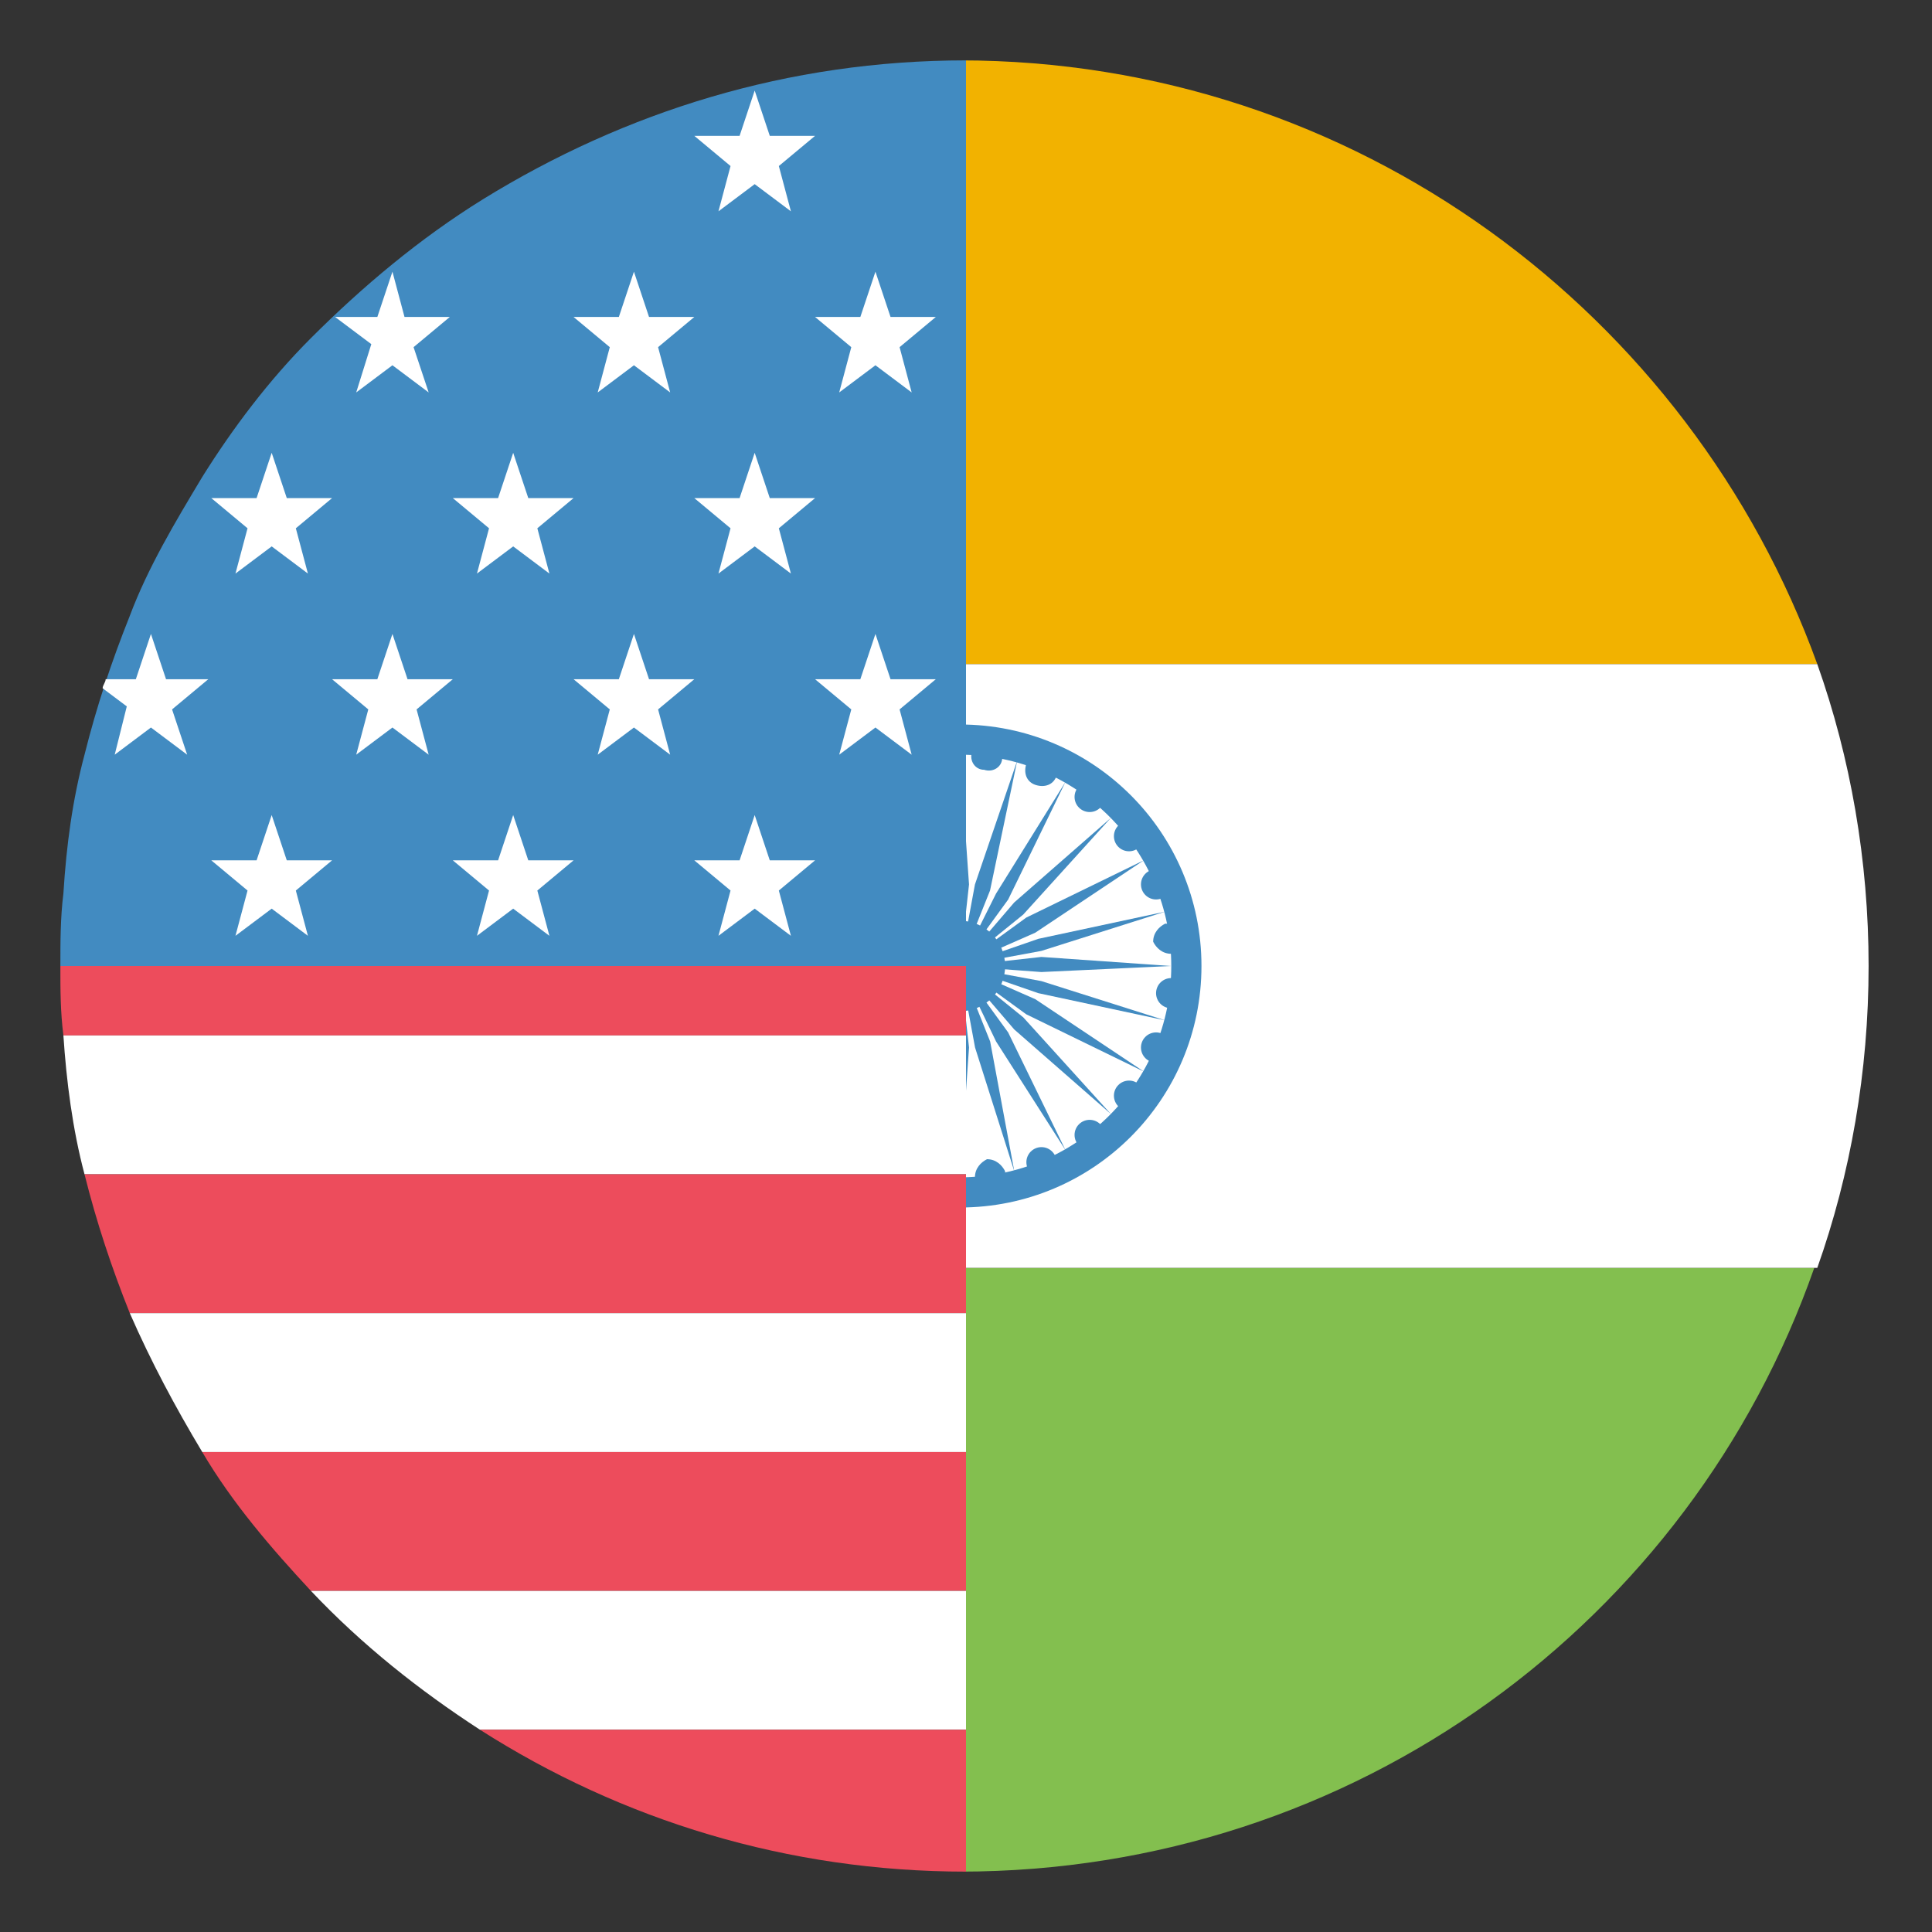
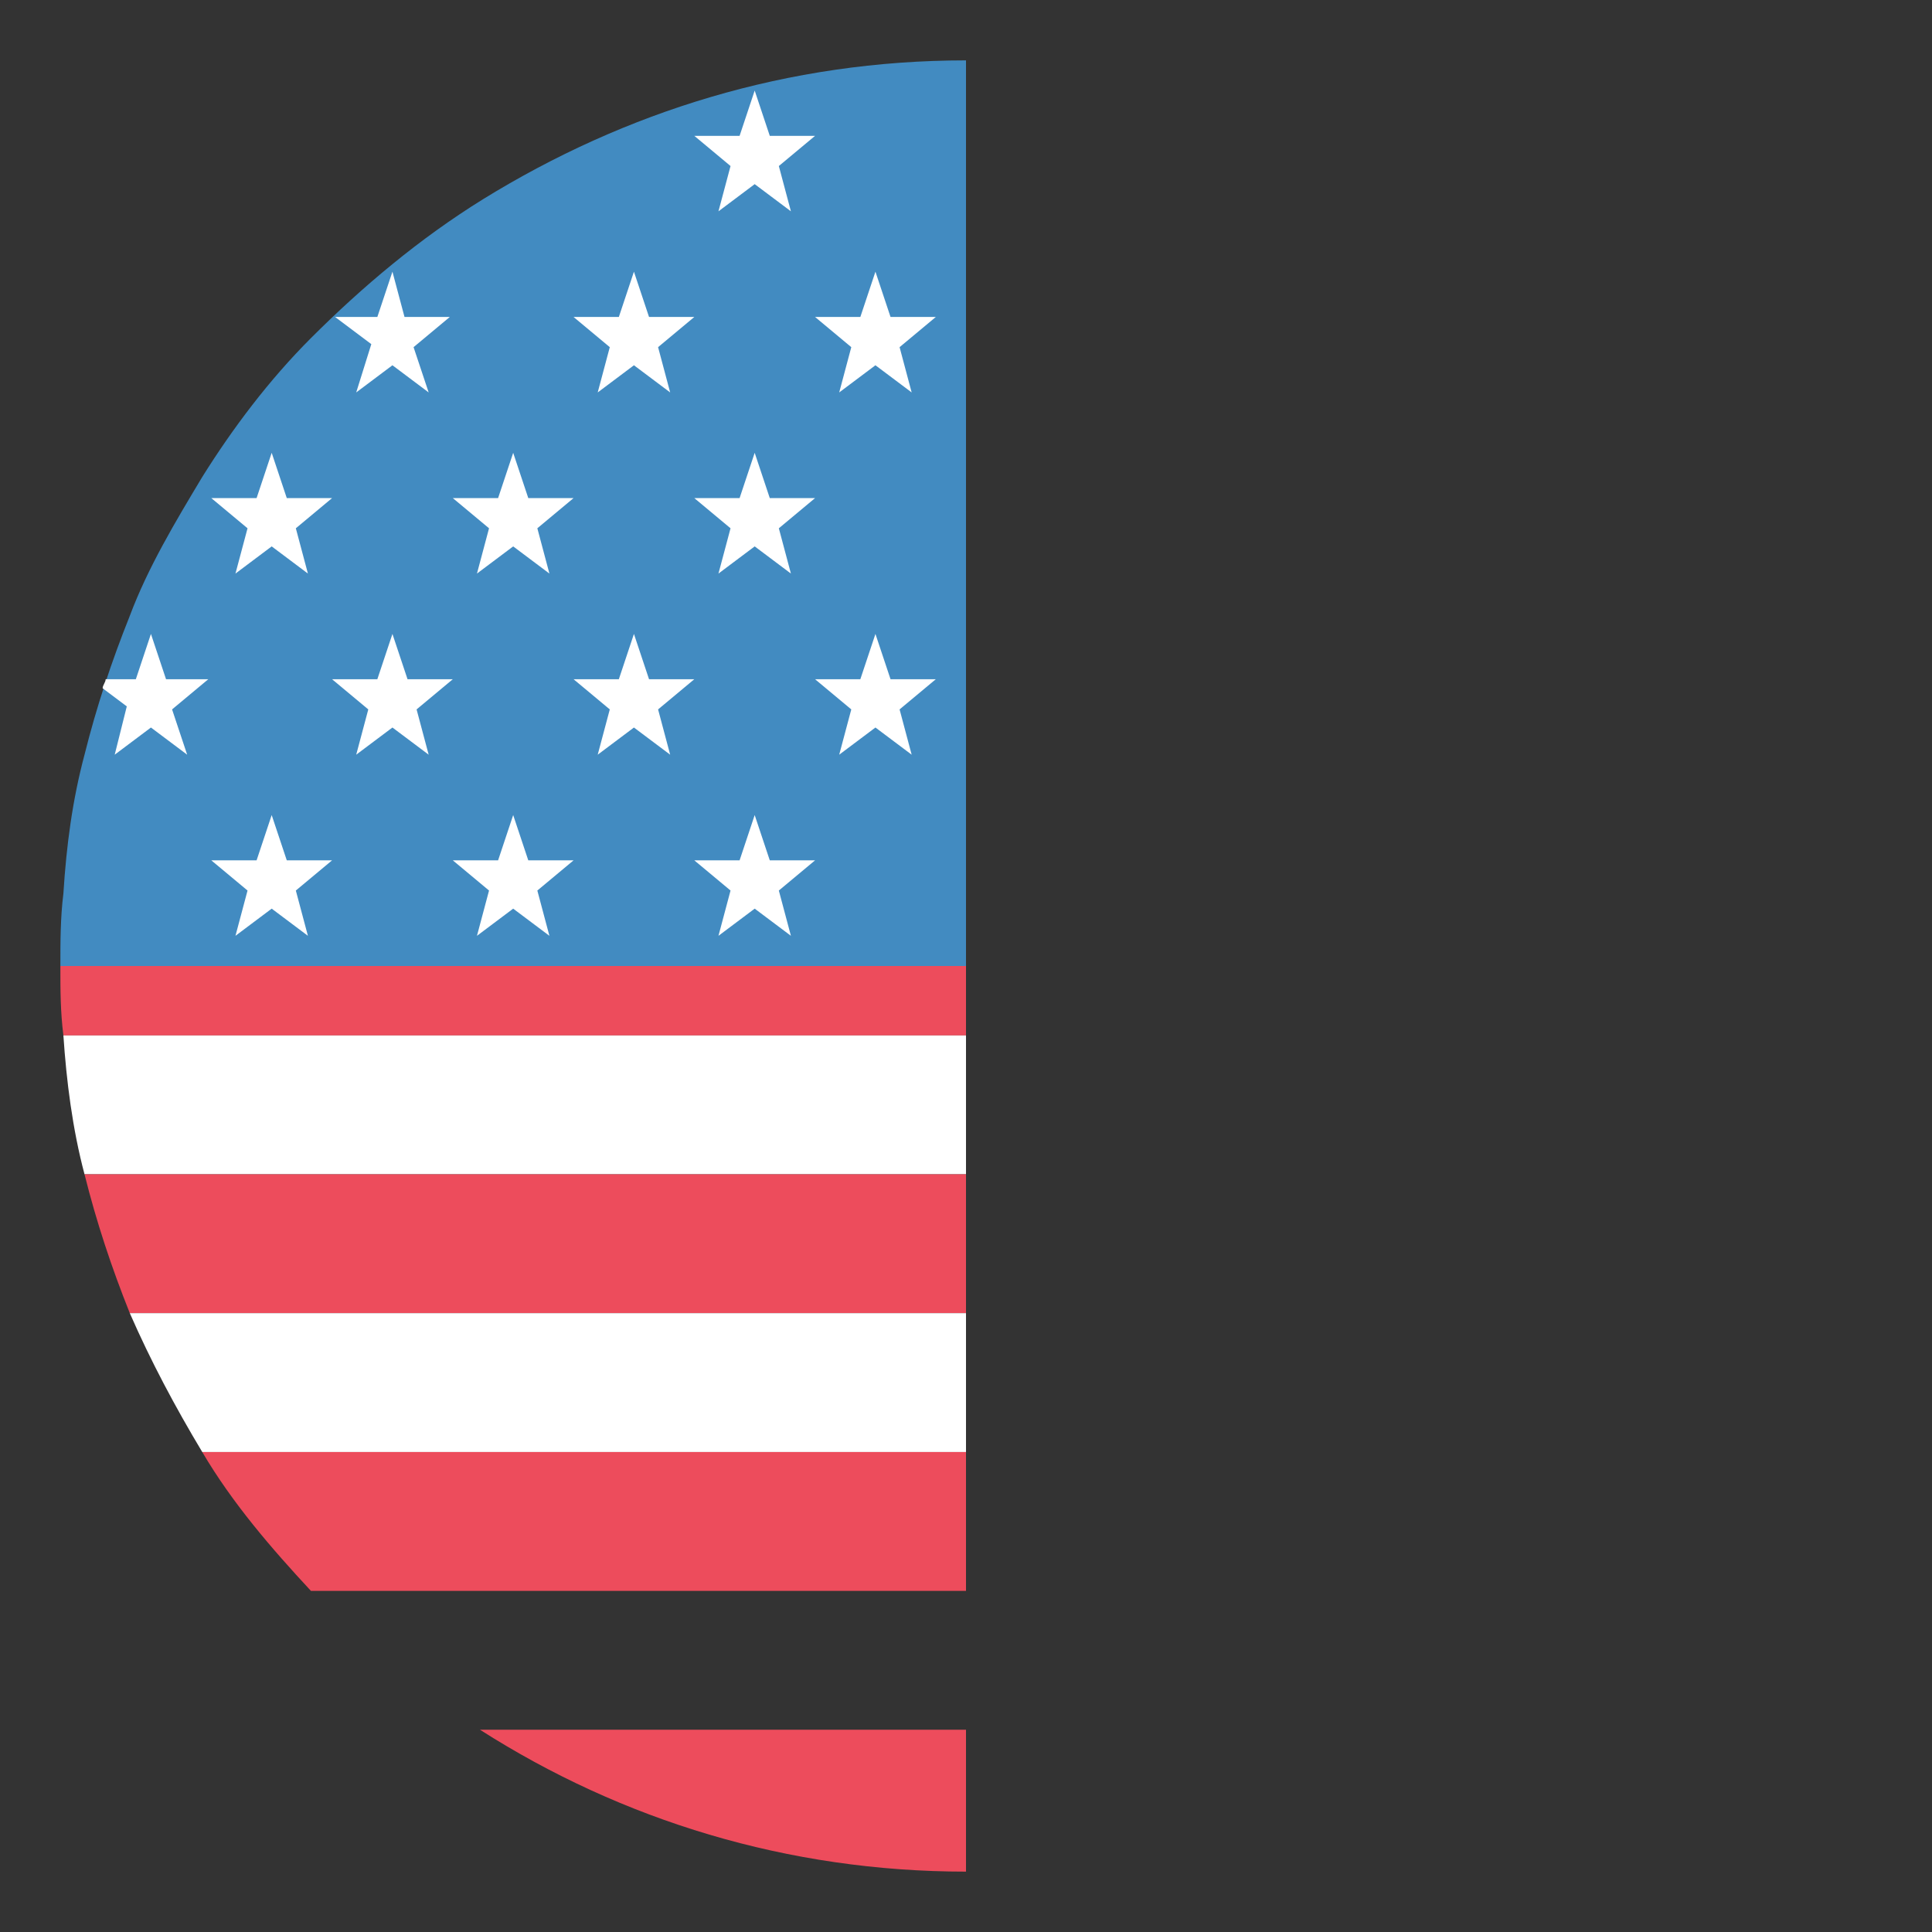
<svg xmlns="http://www.w3.org/2000/svg" width="16" height="16" viewBox="0 0 16 16" fill="none">
  <rect x="0" y="0" width="16" height="16" fill="#333333" stroke="none" />
  <g clip-path="url(#clip0_489_4478)">
    <g clip-path="url(#clip1_489_4478)">
-       <path d="M7.95 0.5C4.7 0.5 1.925 2.6 0.9 5.5H15.05C14 2.6 11.225 0.5 7.95 0.5Z" fill="#F2B200" />
      <path d="M7.95 15.5C11.225 15.5 14 13.425 15.025 10.5H0.9C1.925 13.425 4.7 15.5 7.95 15.5Z" fill="#83BF4F" />
      <path d="M0.9 5.5C0.625 6.275 0.475 7.125 0.475 8C0.475 8.875 0.625 9.725 0.9 10.5H15.05C15.325 9.725 15.475 8.875 15.475 8C15.475 7.125 15.325 6.275 15.05 5.5H0.9Z" fill="white" />
      <path d="M7.95 10C9.055 10 9.95 9.105 9.95 8C9.95 6.895 9.055 6 7.95 6C6.846 6 5.95 6.895 5.95 8C5.95 9.105 6.846 10 7.95 10Z" fill="#428BC1" />
      <path d="M7.95 9.75C8.917 9.75 9.7 8.966 9.7 8C9.7 7.034 8.917 6.25 7.95 6.25C6.984 6.25 6.2 7.034 6.2 8C6.2 8.966 6.984 9.75 7.95 9.75Z" fill="white" />
      <path d="M8.074 9.75C8.074 9.675 8.124 9.625 8.174 9.6C8.249 9.6 8.299 9.65 8.324 9.7C8.324 9.775 8.274 9.825 8.224 9.85C8.124 9.875 8.074 9.825 8.074 9.75Z" fill="#428BC1" />
      <path d="M8.625 9.75C8.694 9.75 8.75 9.694 8.75 9.625C8.75 9.556 8.694 9.5 8.625 9.5C8.556 9.5 8.5 9.556 8.5 9.625C8.5 9.694 8.556 9.75 8.625 9.75Z" fill="#428BC1" />
      <path d="M9.024 9.524C9.093 9.524 9.149 9.468 9.149 9.399C9.149 9.33 9.093 9.274 9.024 9.274C8.955 9.274 8.899 9.33 8.899 9.399C8.899 9.468 8.955 9.524 9.024 9.524Z" fill="#428BC1" />
      <path d="M9.35 9.199C9.419 9.199 9.475 9.143 9.475 9.074C9.475 9.005 9.419 8.949 9.35 8.949C9.281 8.949 9.225 9.005 9.225 9.074C9.225 9.143 9.281 9.199 9.35 9.199Z" fill="#428BC1" />
      <path d="M9.574 8.8C9.643 8.8 9.699 8.744 9.699 8.675C9.699 8.606 9.643 8.55 9.574 8.55C9.505 8.55 9.449 8.606 9.449 8.675C9.449 8.744 9.505 8.8 9.574 8.8Z" fill="#428BC1" />
-       <path d="M9.699 8.35C9.768 8.35 9.824 8.294 9.824 8.225C9.824 8.156 9.768 8.1 9.699 8.1C9.63 8.1 9.574 8.156 9.574 8.225C9.574 8.294 9.63 8.35 9.699 8.35Z" fill="#428BC1" />
-       <path d="M9.7 7.899C9.625 7.899 9.575 7.849 9.55 7.799C9.55 7.724 9.6 7.674 9.65 7.649C9.725 7.649 9.775 7.699 9.8 7.749C9.825 7.824 9.775 7.874 9.7 7.899Z" fill="#428BC1" />
      <path d="M9.574 7.449C9.643 7.449 9.699 7.393 9.699 7.324C9.699 7.255 9.643 7.199 9.574 7.199C9.505 7.199 9.449 7.255 9.449 7.324C9.449 7.393 9.505 7.449 9.574 7.449Z" fill="#428BC1" />
-       <path d="M9.35 7.05C9.419 7.05 9.475 6.994 9.475 6.925C9.475 6.856 9.419 6.8 9.35 6.8C9.281 6.8 9.225 6.856 9.225 6.925C9.225 6.994 9.281 7.05 9.35 7.05Z" fill="#428BC1" />
+       <path d="M9.35 7.05C9.419 7.05 9.475 6.994 9.475 6.925C9.281 6.8 9.225 6.856 9.225 6.925C9.225 6.994 9.281 7.05 9.35 7.05Z" fill="#428BC1" />
      <path d="M9.024 6.725C9.093 6.725 9.149 6.669 9.149 6.6C9.149 6.531 9.093 6.475 9.024 6.475C8.955 6.475 8.899 6.531 8.899 6.6C8.899 6.669 8.955 6.725 9.024 6.725Z" fill="#428BC1" />
      <path d="M8.75 6.425C8.725 6.5 8.65 6.525 8.575 6.5C8.5 6.475 8.475 6.4 8.5 6.325C8.525 6.25 8.6 6.225 8.675 6.25C8.75 6.3 8.775 6.375 8.75 6.425ZM8.3 6.275C8.3 6.35 8.225 6.4 8.15 6.375C8.075 6.375 8.025 6.3 8.05 6.225C8.05 6.15 8.125 6.1 8.2 6.125C8.275 6.15 8.325 6.225 8.3 6.275ZM7.85 6.25C7.85 6.325 7.8 6.375 7.75 6.4C7.675 6.4 7.625 6.35 7.6 6.3C7.6 6.225 7.65 6.175 7.7 6.15C7.775 6.125 7.85 6.175 7.85 6.25Z" fill="#428BC1" />
      <path d="M7.949 8.375C8.156 8.375 8.324 8.207 8.324 8C8.324 7.793 8.156 7.625 7.949 7.625C7.742 7.625 7.574 7.793 7.574 8C7.574 8.207 7.742 8.375 7.949 8.375Z" fill="#428BC1" />
      <path d="M7.95 6.25L7.9 7.325L7.95 8L8.025 7.325L7.95 6.25ZM7.5 6.3L7.725 7.375L7.95 8L7.85 7.325L7.5 6.3Z" fill="#428BC1" />
      <path d="M7.5 9.7L7.85 8.675L7.95 8L7.725 8.625L7.5 9.7ZM7.95 9.75L8.025 8.675L7.95 8L7.9 8.675L7.95 9.75ZM8.4 9.7L8.2 8.625L7.95 8L8.075 8.675L8.4 9.7Z" fill="#428BC1" />
      <path d="M8.824 9.525L8.349 8.55L7.949 8L8.249 8.625L8.824 9.525ZM9.199 9.225L8.474 8.425L7.949 8L8.399 8.525L9.199 9.225Z" fill="#428BC1" />
      <path d="M9.474 8.875L8.574 8.275L7.949 8L8.499 8.4L9.474 8.875ZM9.649 8.45L8.624 8.125L7.949 8L8.599 8.225L9.649 8.45ZM9.699 8L8.624 7.925L7.949 8L8.624 8.05L9.699 8ZM9.649 7.55L8.599 7.775L7.949 8L8.624 7.875L9.649 7.55Z" fill="#428BC1" />
      <path d="M9.474 7.124L8.499 7.599L7.949 7.999L8.574 7.724L9.474 7.124ZM9.199 6.774L8.399 7.474L7.949 7.999L8.474 7.574L9.199 6.774Z" fill="#428BC1" />
      <path d="M8.824 6.475L8.249 7.4L7.949 8L8.349 7.45L8.824 6.475Z" fill="#428BC1" />
      <path d="M8.424 6.3L8.074 7.325L7.949 8L8.199 7.375L8.424 6.3Z" fill="#428BC1" />
    </g>
  </g>
  <g clip-path="url(#clip2_489_4478)">
    <g clip-path="url(#clip3_489_4478)">
      <path d="M15.475 7.425H8V8H0.5C0.5 8.2 0.5 8.375 0.525 8.575H15.475C15.5 8.375 15.5 8.2 15.5 8C15.5 7.8 15.5 7.6 15.475 7.425Z" fill="#ED4C5C" />
      <path d="M0.7 9.725H15.3C15.4 9.35 15.45 8.975 15.475 8.575H0.525C0.55 8.95 0.6 9.35 0.7 9.725Z" fill="white" />
      <path d="M1.075 10.875H14.925C15.075 10.5 15.2 10.125 15.3 9.725H0.7C0.8 10.125 0.925 10.5 1.075 10.875Z" fill="#ED4C5C" />
      <path d="M1.675 12.025H14.325C14.55 11.65 14.75 11.275 14.925 10.875H1.075C1.25 11.275 1.45 11.65 1.675 12.025Z" fill="white" />
      <path d="M2.575 13.175H13.425C13.75 12.825 14.075 12.425 14.325 12.025H1.675C1.925 12.45 2.25 12.825 2.575 13.175Z" fill="#ED4C5C" />
-       <path d="M3.975 14.325H12.025C12.55 14 13 13.6 13.425 13.175H2.575C3 13.625 3.475 14 3.975 14.325Z" fill="white" />
      <path d="M8 15.5C9.475 15.5 10.85 15.075 12.025 14.325H3.975C5.15 15.075 6.525 15.5 8 15.5Z" fill="#ED4C5C" />
      <path d="M4 1.65C3.475 1.975 3 2.375 2.575 2.8C2.225 3.15 1.925 3.55 1.675 3.95C1.45 4.325 1.225 4.7 1.075 5.1C0.925 5.475 0.8 5.85 0.7 6.25C0.6 6.625 0.55 7 0.525 7.4C0.5 7.6 0.5 7.8 0.5 8H8V0.5C6.525 0.5 5.175 0.925 4 1.65Z" fill="#428BC1" />
      <path d="M6.25 0.75L6.375 1.125H6.75L6.45 1.375L6.55 1.75L6.25 1.525L5.95 1.75L6.05 1.375L5.75 1.125H6.125L6.25 0.75ZM7.25 2.25L7.375 2.625H7.75L7.45 2.875L7.55 3.25L7.25 3.025L6.95 3.25L7.05 2.875L6.75 2.625H7.125L7.25 2.25ZM5.25 2.25L5.375 2.625H5.75L5.45 2.875L5.55 3.25L5.25 3.025L4.95 3.25L5.05 2.875L4.75 2.625H5.125L5.25 2.25ZM6.25 3.75L6.375 4.125H6.75L6.45 4.375L6.55 4.75L6.25 4.525L5.95 4.75L6.05 4.375L5.75 4.125H6.125L6.25 3.75ZM4.25 3.75L4.375 4.125H4.75L4.45 4.375L4.55 4.75L4.25 4.525L3.95 4.75L4.05 4.375L3.75 4.125H4.125L4.25 3.75ZM2.25 3.75L2.375 4.125H2.75L2.45 4.375L2.55 4.75L2.25 4.525L1.95 4.75L2.05 4.375L1.75 4.125H2.125L2.25 3.75ZM7.25 5.25L7.375 5.625H7.75L7.45 5.875L7.55 6.25L7.25 6.025L6.95 6.25L7.05 5.875L6.75 5.625H7.125L7.25 5.25ZM5.25 5.25L5.375 5.625H5.75L5.45 5.875L5.55 6.25L5.25 6.025L4.95 6.25L5.05 5.875L4.75 5.625H5.125L5.25 5.25ZM3.25 5.25L3.375 5.625H3.75L3.45 5.875L3.55 6.25L3.25 6.025L2.95 6.25L3.05 5.875L2.75 5.625H3.125L3.25 5.25ZM6.25 6.75L6.375 7.125H6.75L6.45 7.375L6.55 7.75L6.25 7.525L5.95 7.75L6.05 7.375L5.75 7.125H6.125L6.25 6.75ZM4.25 6.75L4.375 7.125H4.75L4.45 7.375L4.55 7.75L4.25 7.525L3.95 7.75L4.05 7.375L3.75 7.125H4.125L4.25 6.75ZM2.25 6.75L2.375 7.125H2.75L2.45 7.375L2.55 7.75L2.25 7.525L1.95 7.75L2.05 7.375L1.75 7.125H2.125L2.25 6.75ZM2.95 3.25L3.25 3.025L3.55 3.25L3.425 2.875L3.725 2.625H3.35L3.25 2.25L3.125 2.625H2.775L3.075 2.85L2.95 3.25ZM0.95 6.25L1.25 6.025L1.55 6.25L1.425 5.875L1.725 5.625H1.375L1.25 5.25L1.125 5.625H0.875C0.875 5.65 0.85 5.675 0.85 5.7L1.05 5.85L0.95 6.25Z" fill="white" />
    </g>
  </g>
  <defs>
    <clipPath id="clip0_489_4478">
      <rect width="8" height="16" fill="white" transform="translate(8)" />
    </clipPath>
    <clipPath id="clip1_489_4478">
-       <rect width="16" height="16" fill="white" />
-     </clipPath>
+       </clipPath>
    <clipPath id="clip2_489_4478">
      <rect width="8" height="16" fill="white" />
    </clipPath>
    <clipPath id="clip3_489_4478">
      <rect width="16" height="16" fill="white" />
    </clipPath>
  </defs>
</svg>